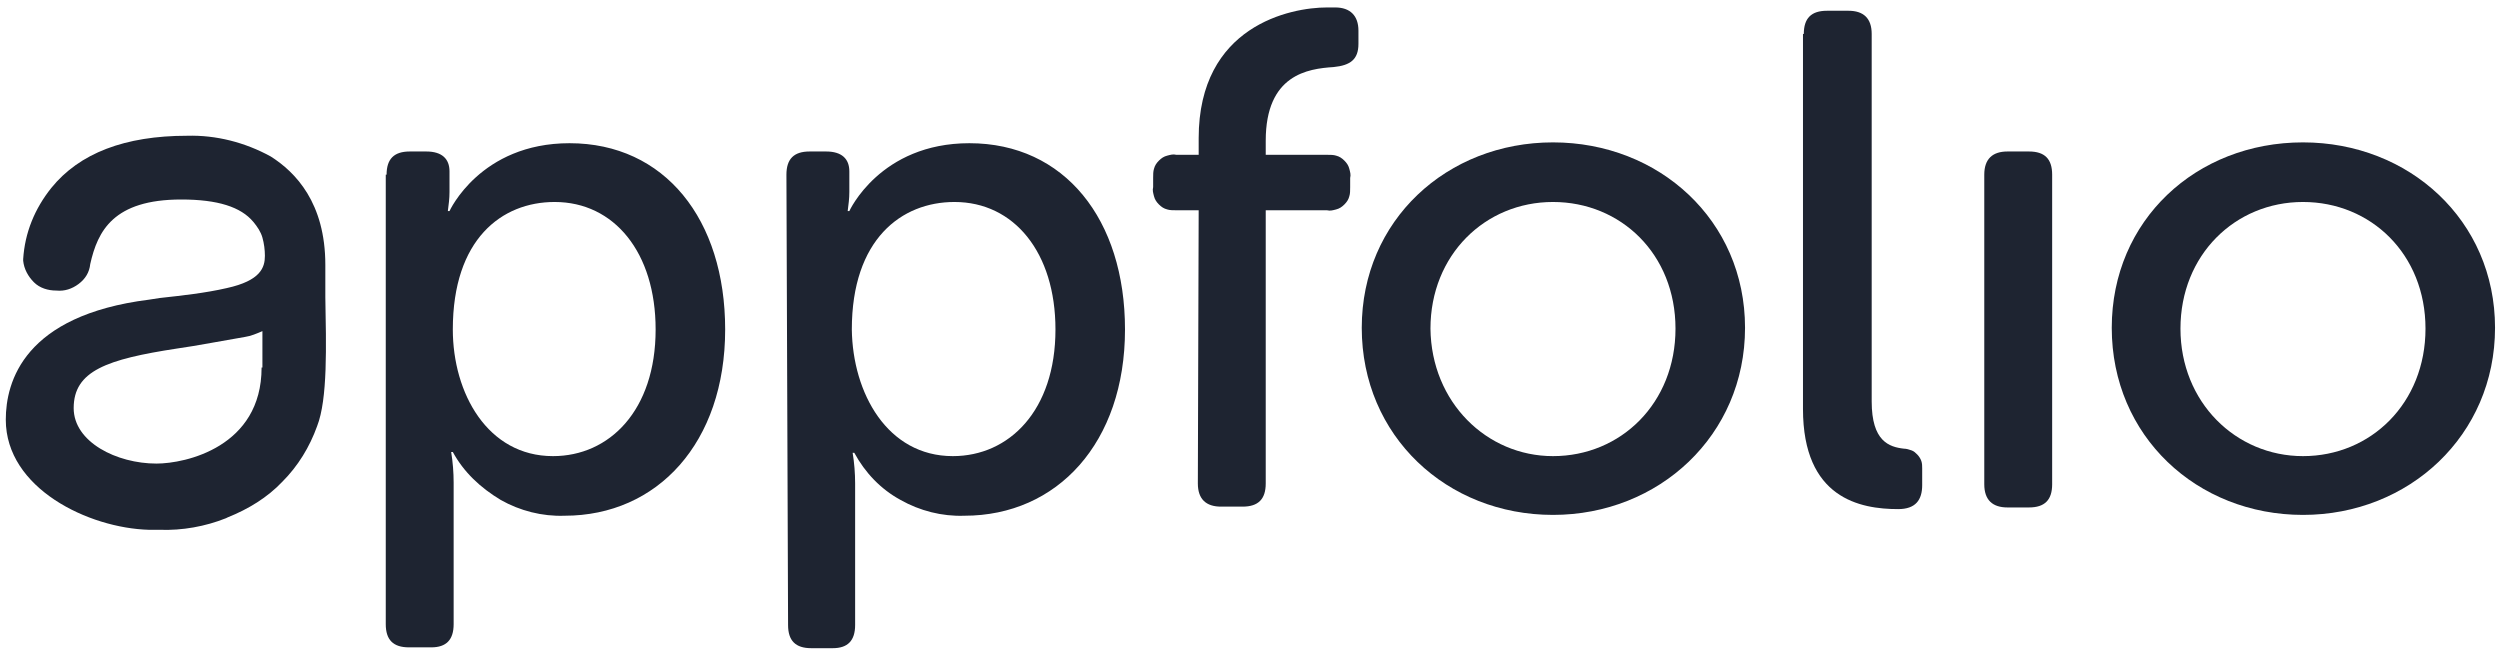
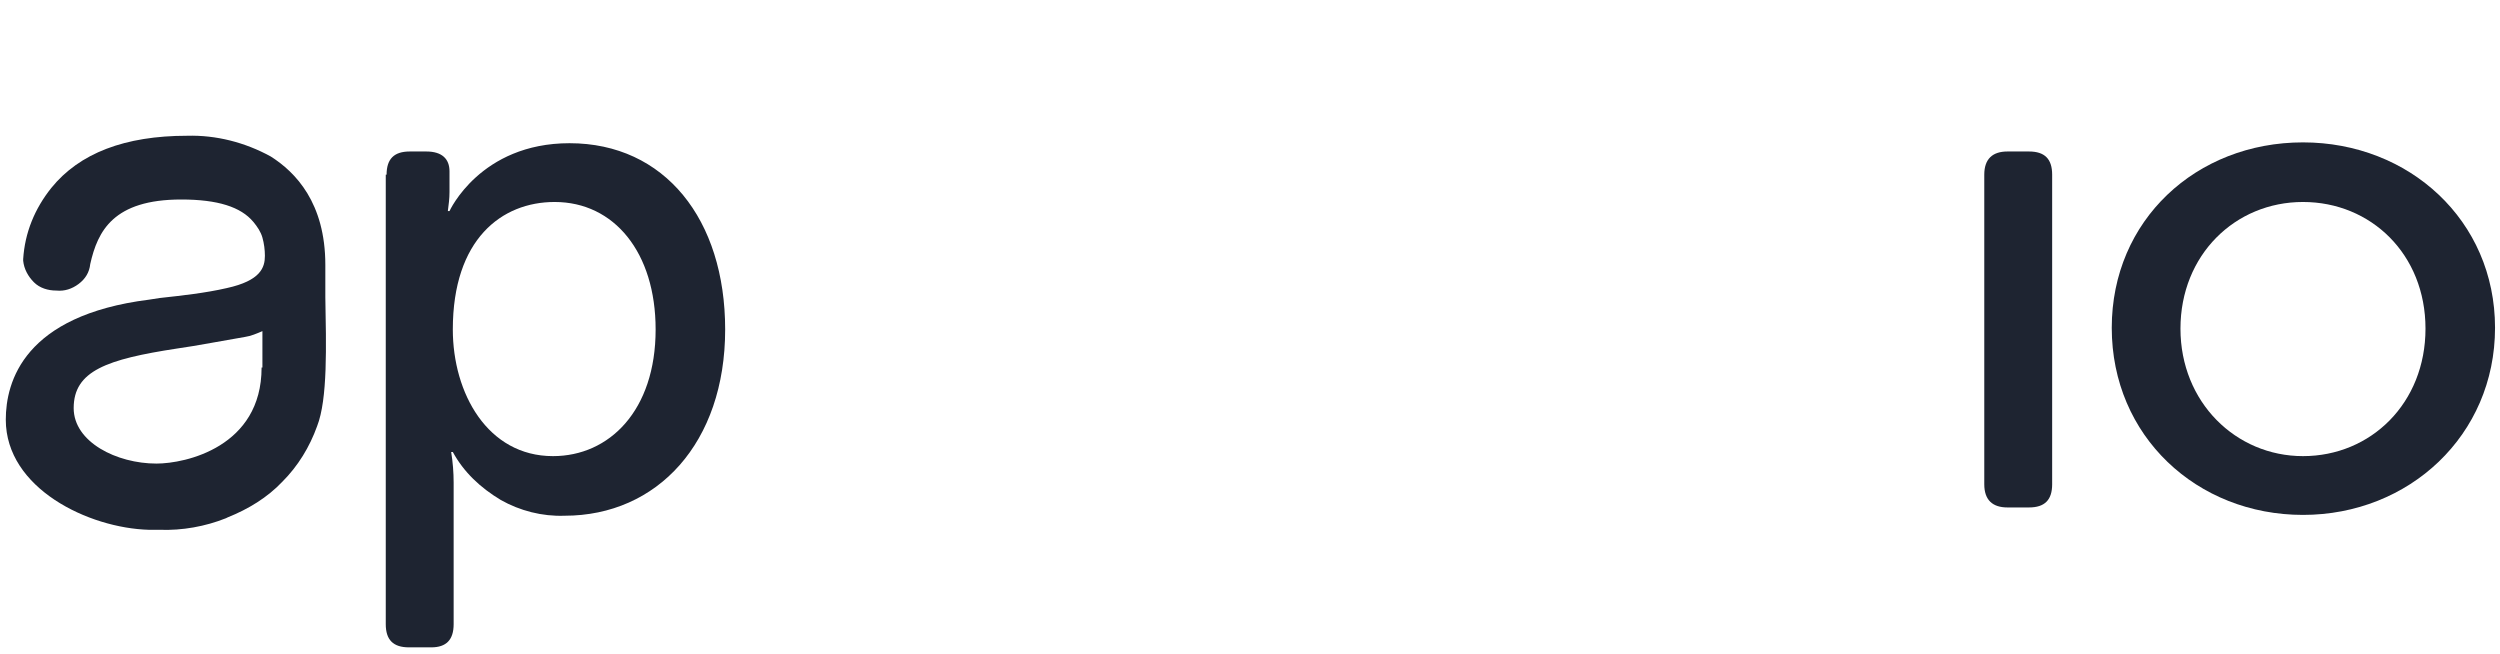
<svg xmlns="http://www.w3.org/2000/svg" version="1.1" id="Layer_1" x="0px" y="0px" viewBox="0 0 302 79" style="enable-background:new 0 0 302 79;" xml:space="preserve">
  <style type="text/css">
	.st0{fill:#1E2431;}
</style>
  <path class="st0" d="M39.3,35.9c0-1.4,0-2.8,0-3.9c0-7.5-3.6-11.2-6.6-13.1c-3.1-1.7-6.6-2.6-10.1-2.5c-7.5,0-13,2.1-16.4,6.3  c-2,2.5-3.2,5.4-3.4,8.6c0,0.1,0,0.2,0,0.2c0.1,1,0.6,1.9,1.3,2.6c0.7,0.7,1.7,1,2.7,1c1,0.1,1.9-0.2,2.7-0.8  c0.8-0.6,1.3-1.4,1.4-2.4c0.9-4,2.8-7.8,11-7.8c4.4,0,7.2,0.9,8.7,2.7c0.5,0.6,0.9,1.2,1.1,1.9c0.2,0.7,0.3,1.5,0.3,2.2  c0,1.4-0.5,3-4.6,3.9c-2.6,0.6-5.4,0.9-8.1,1.2l-1.3,0.2C2.9,38.1,0.7,46.1,0.7,50.7c0,8.3,10,13.1,17.3,13.3c0.4,0,0.8,0,1.3,0  c2.7,0.1,5.5-0.4,8-1.4l0.2-0.1c2.5-1,4.8-2.4,6.6-4.3c1.9-1.9,3.3-4.2,4.2-6.7C39.6,48.2,39.4,41.7,39.3,35.9z M31.6,44.4  c0,9.6-9.2,11.6-12.7,11.6c-4.8,0-10-2.6-10-6.7c0-4.5,4-5.9,12.5-7.2c2.2-0.3,5.8-1,8.2-1.4c0.7-0.1,1.4-0.4,2.1-0.7V44.4z" />
  <path class="st0" d="M46.7,21.1c0-1.9,0.9-2.8,2.8-2.8h2c1.9,0,2.8,0.9,2.8,2.4v2.5c0,0.8-0.1,1.5-0.2,2.3h0.2c0,0,3.7-8.2,14.5-8.2  c11.5,0,18.8,9.2,18.8,22.5c0,13.7-8.2,22.5-19.4,22.5c-2.7,0.1-5.4-0.6-7.7-1.9C58,58.9,56,57,54.7,54.6h-0.2  c0.2,1.2,0.3,2.5,0.3,3.7v17.1c0,1.9-0.9,2.8-2.7,2.8h-2.7c-1.9,0-2.8-0.9-2.8-2.8V21.1z M66.8,55.1c6.8,0,12.4-5.5,12.4-15.3  c0-9.3-5-15.4-12.2-15.4c-6.4,0-12.3,4.5-12.3,15.4C54.7,47.5,58.9,55.1,66.8,55.1z" />
-   <path class="st0" d="M95,21.1c0-1.9,0.9-2.8,2.8-2.8h2c1.9,0,2.8,0.9,2.8,2.4v2.5c0,0.8-0.1,1.5-0.2,2.3h0.2c0,0,3.7-8.2,14.5-8.2  c11.5,0,18.8,9.2,18.8,22.5c0,13.7-8.2,22.5-19.4,22.5c-2.7,0.1-5.4-0.6-7.7-1.9c-2.4-1.3-4.3-3.3-5.6-5.7h-0.2  c0.2,1.2,0.3,2.5,0.3,3.7v17.1c0,1.9-0.9,2.8-2.7,2.8h-2.6c-1.9,0-2.8-0.9-2.8-2.8L95,21.1z M115.1,55.1c6.8,0,12.4-5.5,12.4-15.3  c0-9.3-5-15.4-12.2-15.4c-6.4,0-12.4,4.5-12.4,15.4C103,47.5,107.2,55.1,115.1,55.1L115.1,55.1z" />
-   <path class="st0" d="M144.8,25.4h-2.7c-0.4,0-0.8,0-1.1-0.1c-0.4-0.1-0.7-0.3-1-0.6c-0.3-0.3-0.5-0.6-0.6-1s-0.2-0.7-0.1-1.1v-1.1  c0-0.4,0-0.8,0.1-1.1c0.1-0.4,0.3-0.7,0.6-1c0.3-0.3,0.6-0.5,1-0.6c0.4-0.1,0.7-0.2,1.1-0.1h2.7v-2c0-13.6,11.1-15.8,15.5-15.8h1  c1.8,0,2.8,1,2.8,2.8v1.6c0,1.9-1,2.6-3,2.8c-3.1,0.2-8.2,0.9-8.2,8.9v1.7h7.4c0.4,0,0.8,0,1.1,0.1c0.4,0.1,0.7,0.3,1,0.6  c0.3,0.3,0.5,0.6,0.6,1c0.1,0.4,0.2,0.7,0.1,1.1v1.1c0,0.4,0,0.8-0.1,1.1c-0.1,0.4-0.3,0.7-0.6,1c-0.3,0.3-0.6,0.5-1,0.6  c-0.4,0.1-0.7,0.2-1.1,0.1h-7.4v33c0,1.9-0.9,2.8-2.8,2.8h-2.6c-1.8,0-2.8-0.9-2.8-2.8L144.8,25.4z" />
-   <path class="st0" d="M187.6,17.2c12.8,0,23.2,9.4,23.2,22.4s-10.4,22.6-23.2,22.6c-12.8,0-23.1-9.5-23.1-22.6  C164.5,26.6,174.8,17.2,187.6,17.2z M187.6,55.1c8.2,0,14.8-6.4,14.8-15.4s-6.6-15.3-14.8-15.3c-8.2,0-14.8,6.4-14.8,15.3  C172.9,48.6,179.6,55.1,187.6,55.1z" />
-   <path class="st0" d="M217.9,4.1c0-1.9,0.9-2.8,2.8-2.8h2.6c1.8,0,2.8,0.9,2.8,2.8v44.4c0,4.8,2.1,5.5,3.9,5.7c0.3,0,0.6,0.1,0.9,0.2  c0.3,0.1,0.5,0.3,0.7,0.5c0.2,0.2,0.4,0.5,0.5,0.8c0.1,0.3,0.1,0.6,0.1,0.9v2c0,1.8-0.8,2.9-2.9,2.9c-4.6,0-11.5-1.3-11.5-12.1V4.1z  " />
  <path class="st0" d="M239.7,21.1c0-1.9,1-2.8,2.8-2.8h2.6c1.9,0,2.8,0.9,2.8,2.8v37.4c0,1.9-0.9,2.8-2.8,2.8h-2.6  c-1.8,0-2.8-0.9-2.8-2.8L239.7,21.1z" />
  <path class="st0" d="M278.2,17.2c12.8,0,23.2,9.4,23.2,22.4S291,62.2,278.2,62.2c-12.8,0-23.1-9.5-23.1-22.6  C255.1,26.6,265.3,17.2,278.2,17.2z M278.2,55.1c8.2,0,14.8-6.4,14.8-15.4s-6.6-15.3-14.8-15.3c-8.2,0-14.8,6.4-14.8,15.3  C263.4,48.6,270.1,55.1,278.2,55.1z" />
</svg>